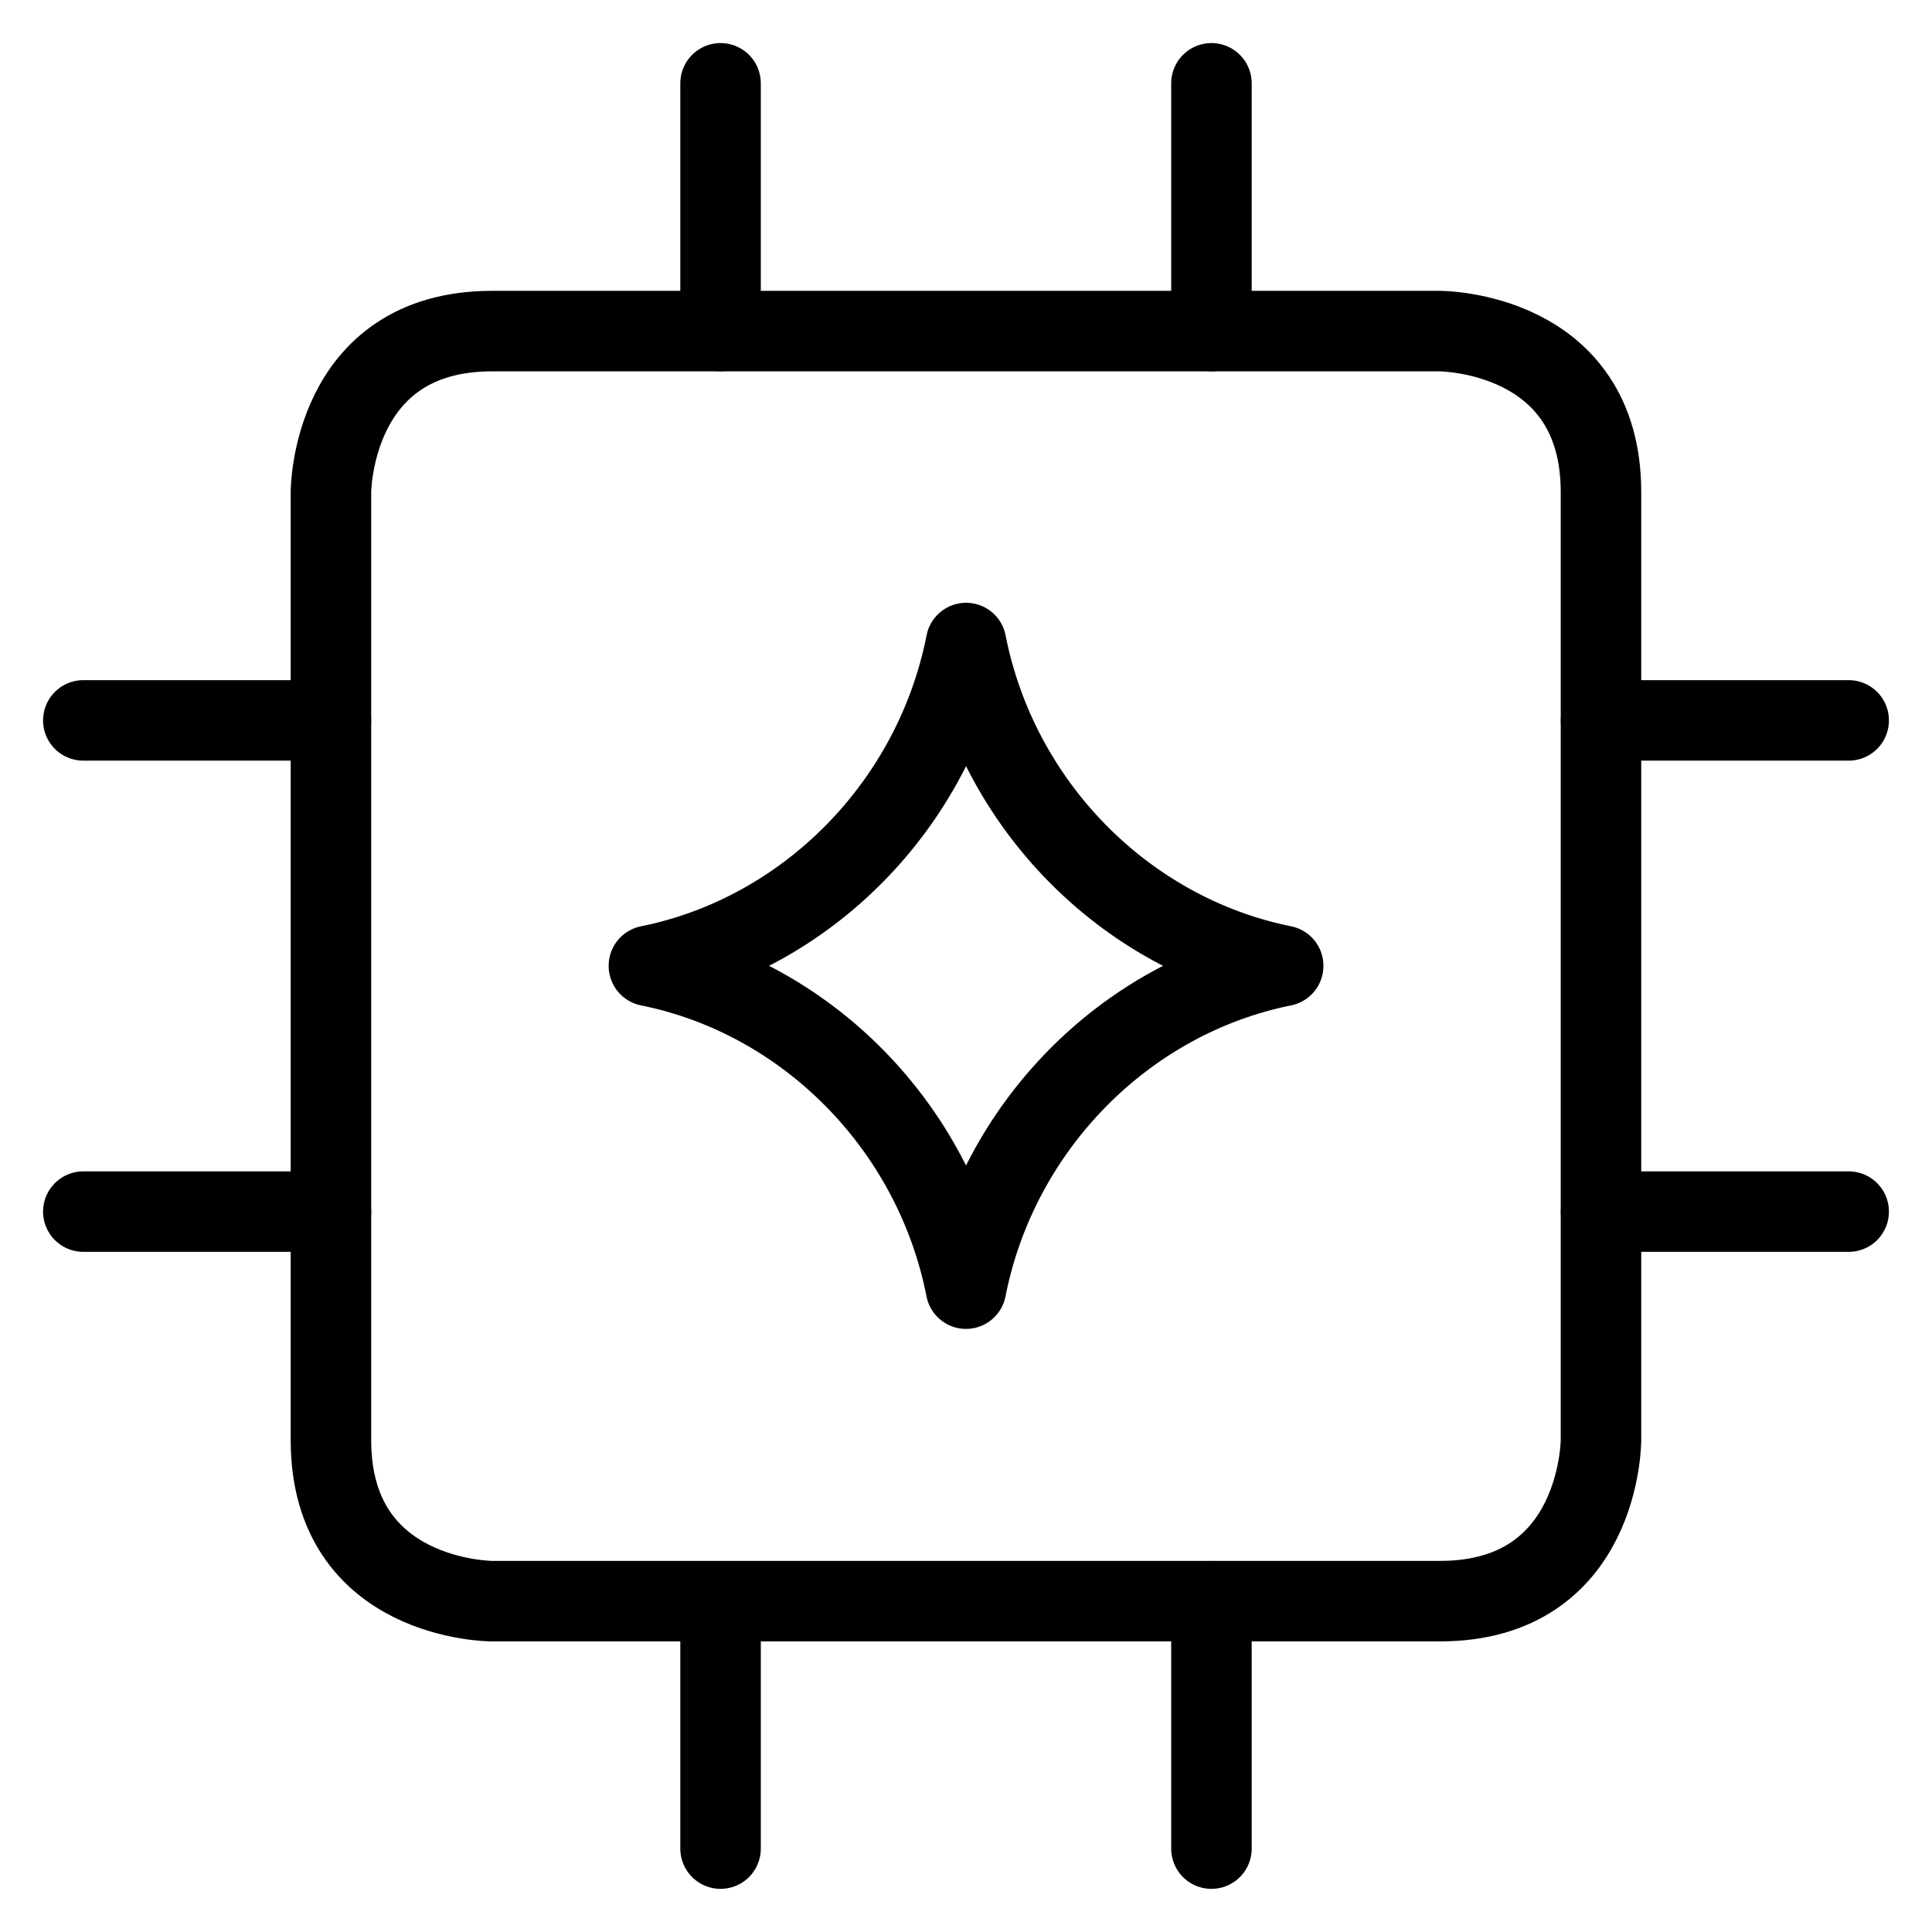
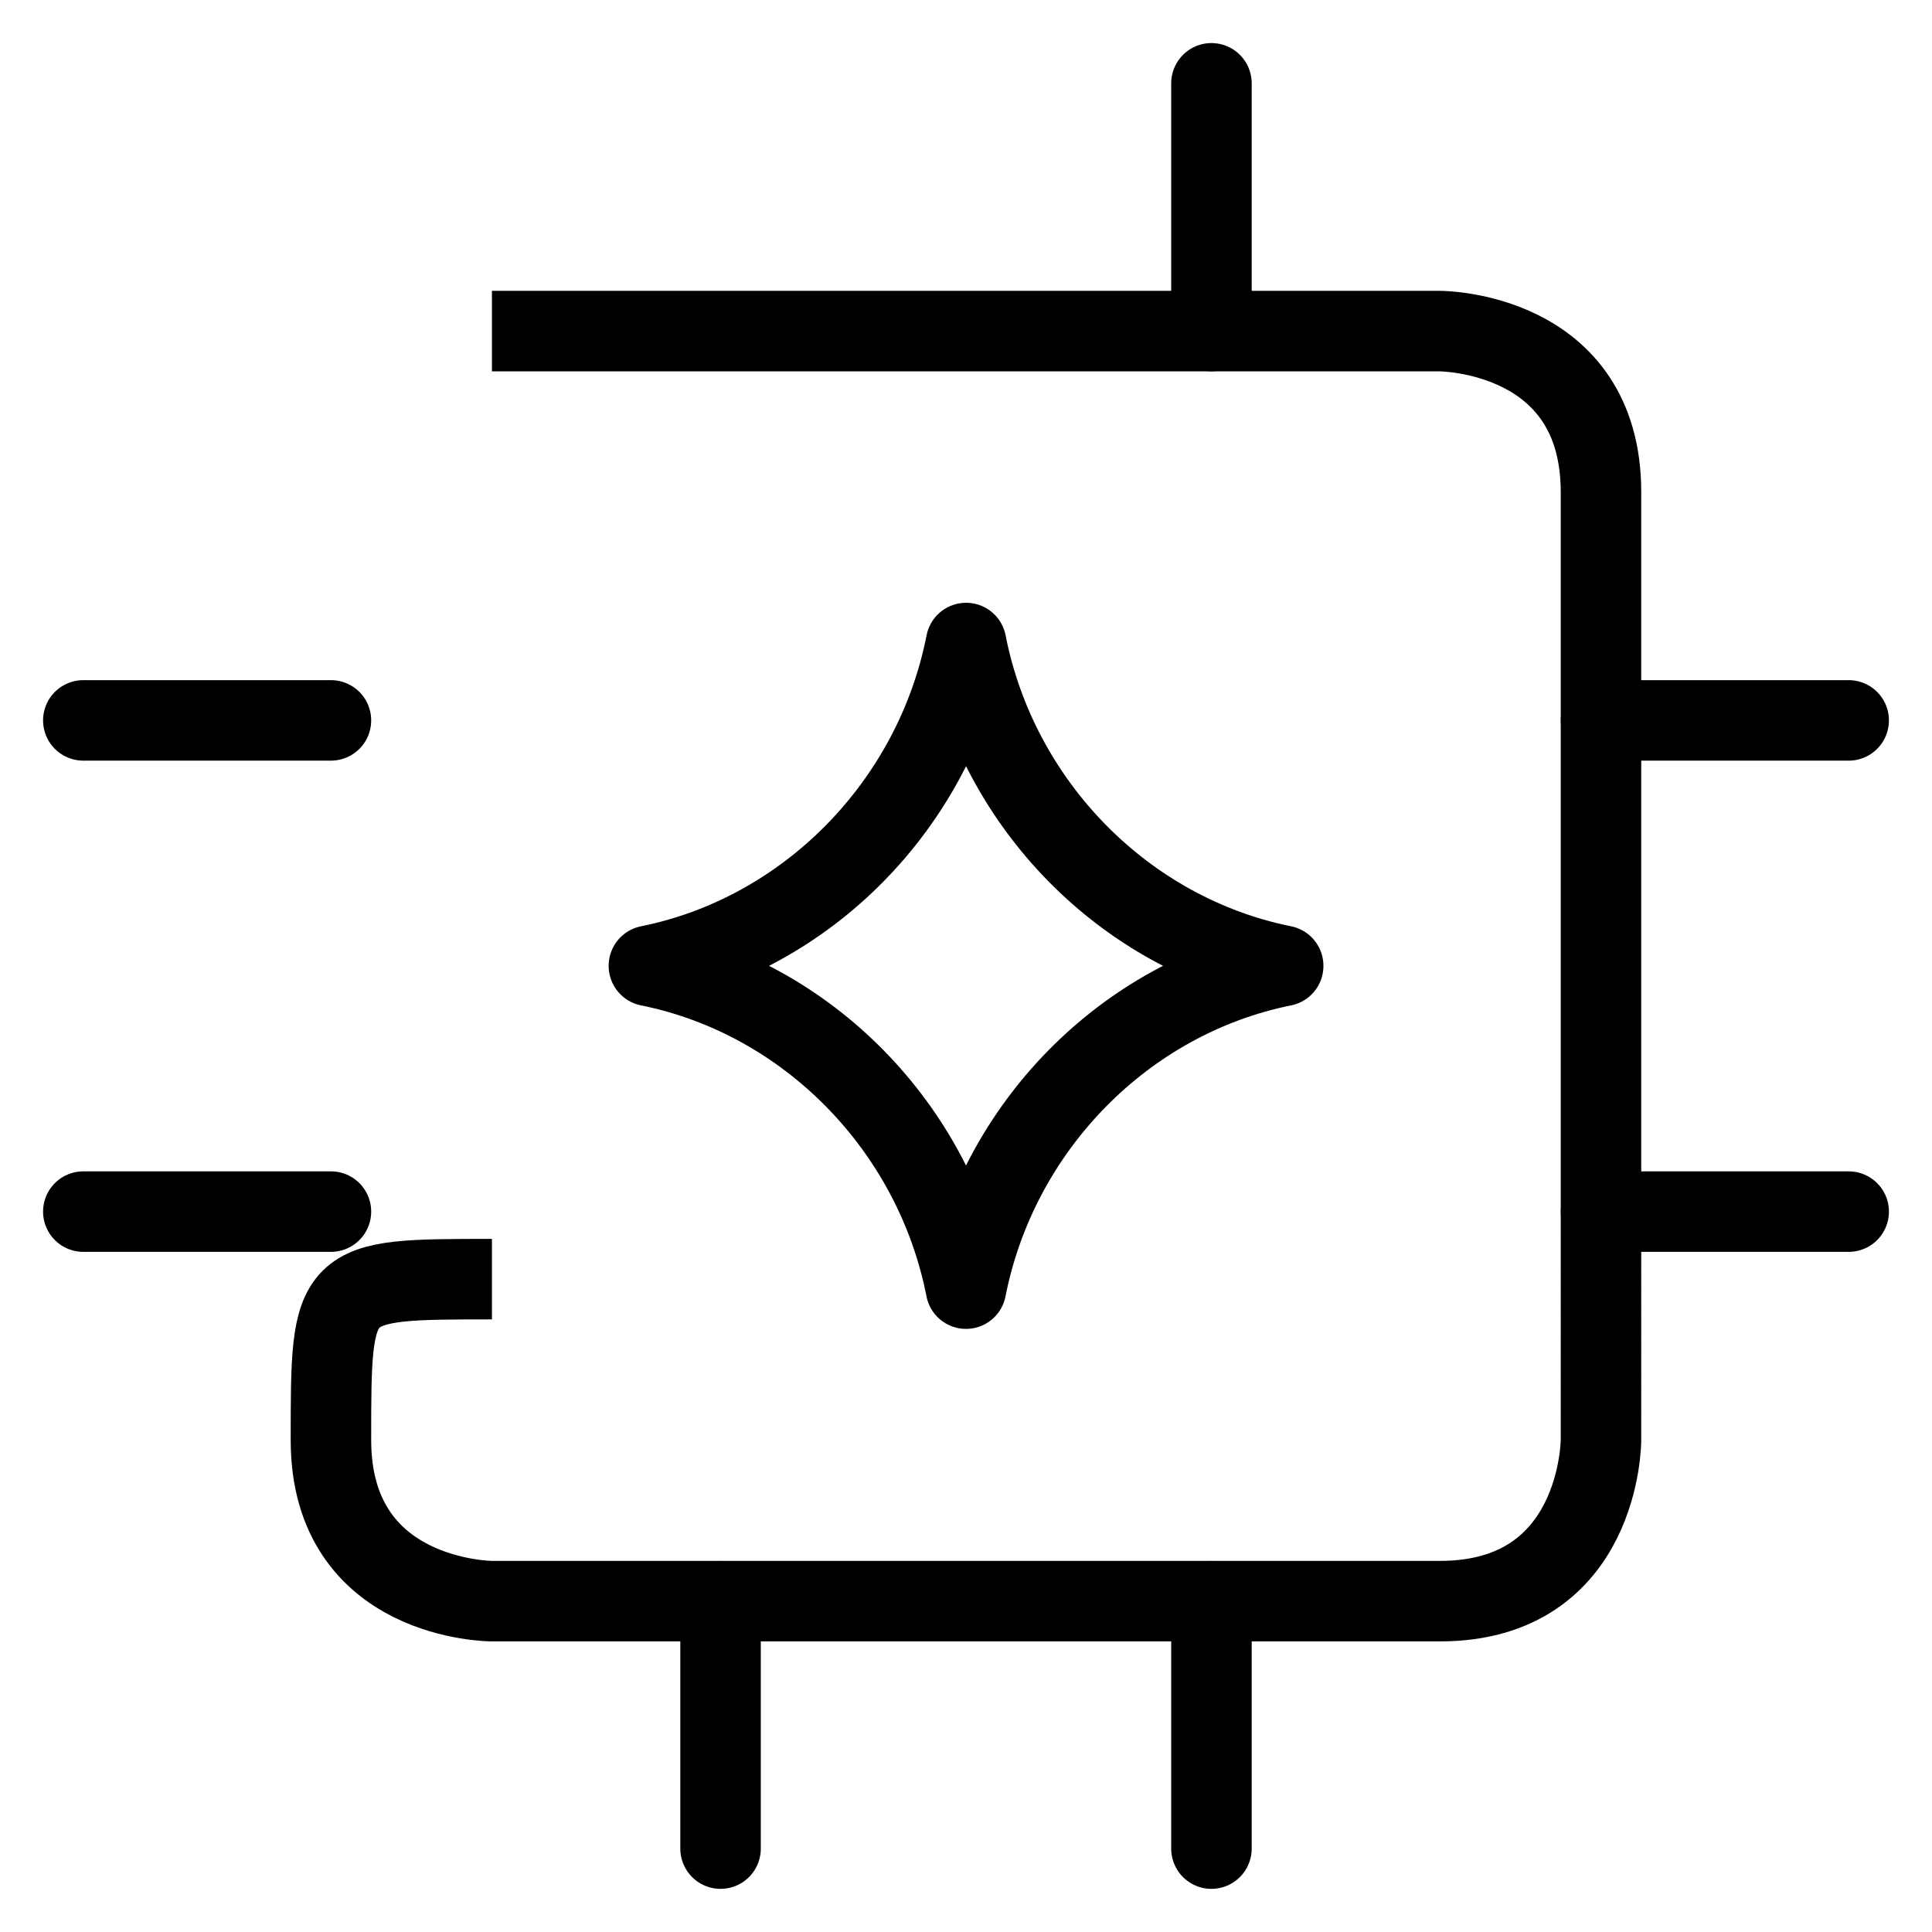
<svg xmlns="http://www.w3.org/2000/svg" fill="none" viewBox="0 0 24 24">
-   <path stroke="#000000" stroke-linejoin="round" d="M6.111 4.113h11.777s2 0 2 2V17.89s0 2 -2 2H6.111s-2 0 -2 -2V6.113s0 -2 2 -2" stroke-width="1" />
-   <path stroke="#000000" stroke-linecap="round" d="m8.951 1.035 0 3.077" stroke-width="1" />
+   <path stroke="#000000" stroke-linejoin="round" d="M6.111 4.113h11.777s2 0 2 2V17.89s0 2 -2 2H6.111s-2 0 -2 -2s0 -2 2 -2" stroke-width="1" />
  <path stroke="#000000" stroke-linecap="round" d="m1.035 15.051 3.076 0" stroke-width="1" />
  <path stroke="#000000" stroke-linecap="round" d="m15.049 1.035 0 3.077" stroke-width="1" />
  <path stroke="#000000" stroke-linecap="round" d="m1.035 8.949 3.076 0" stroke-width="1" />
  <path stroke="#000000" stroke-linecap="round" d="m8.951 19.891 0 3.073" stroke-width="1" />
  <path stroke="#000000" stroke-linecap="round" d="m19.889 15.051 3.076 0" stroke-width="1" />
  <path stroke="#000000" stroke-linecap="round" d="m15.049 19.891 0 3.073" stroke-width="1" />
  <path stroke="#000000" stroke-linecap="round" d="m19.889 8.949 3.076 0" stroke-width="1" />
  <path stroke="#000000" stroke-linecap="round" stroke-linejoin="round" d="M8.061 11.997c1.963 -0.395 3.544 -1.995 3.94 -4.009 0.395 2.014 1.976 3.614 3.939 4.009m0 0.002c-1.963 0.395 -3.544 1.995 -3.94 4.009 -0.395 -2.014 -1.976 -3.614 -3.939 -4.009" stroke-width="1" />
</svg>